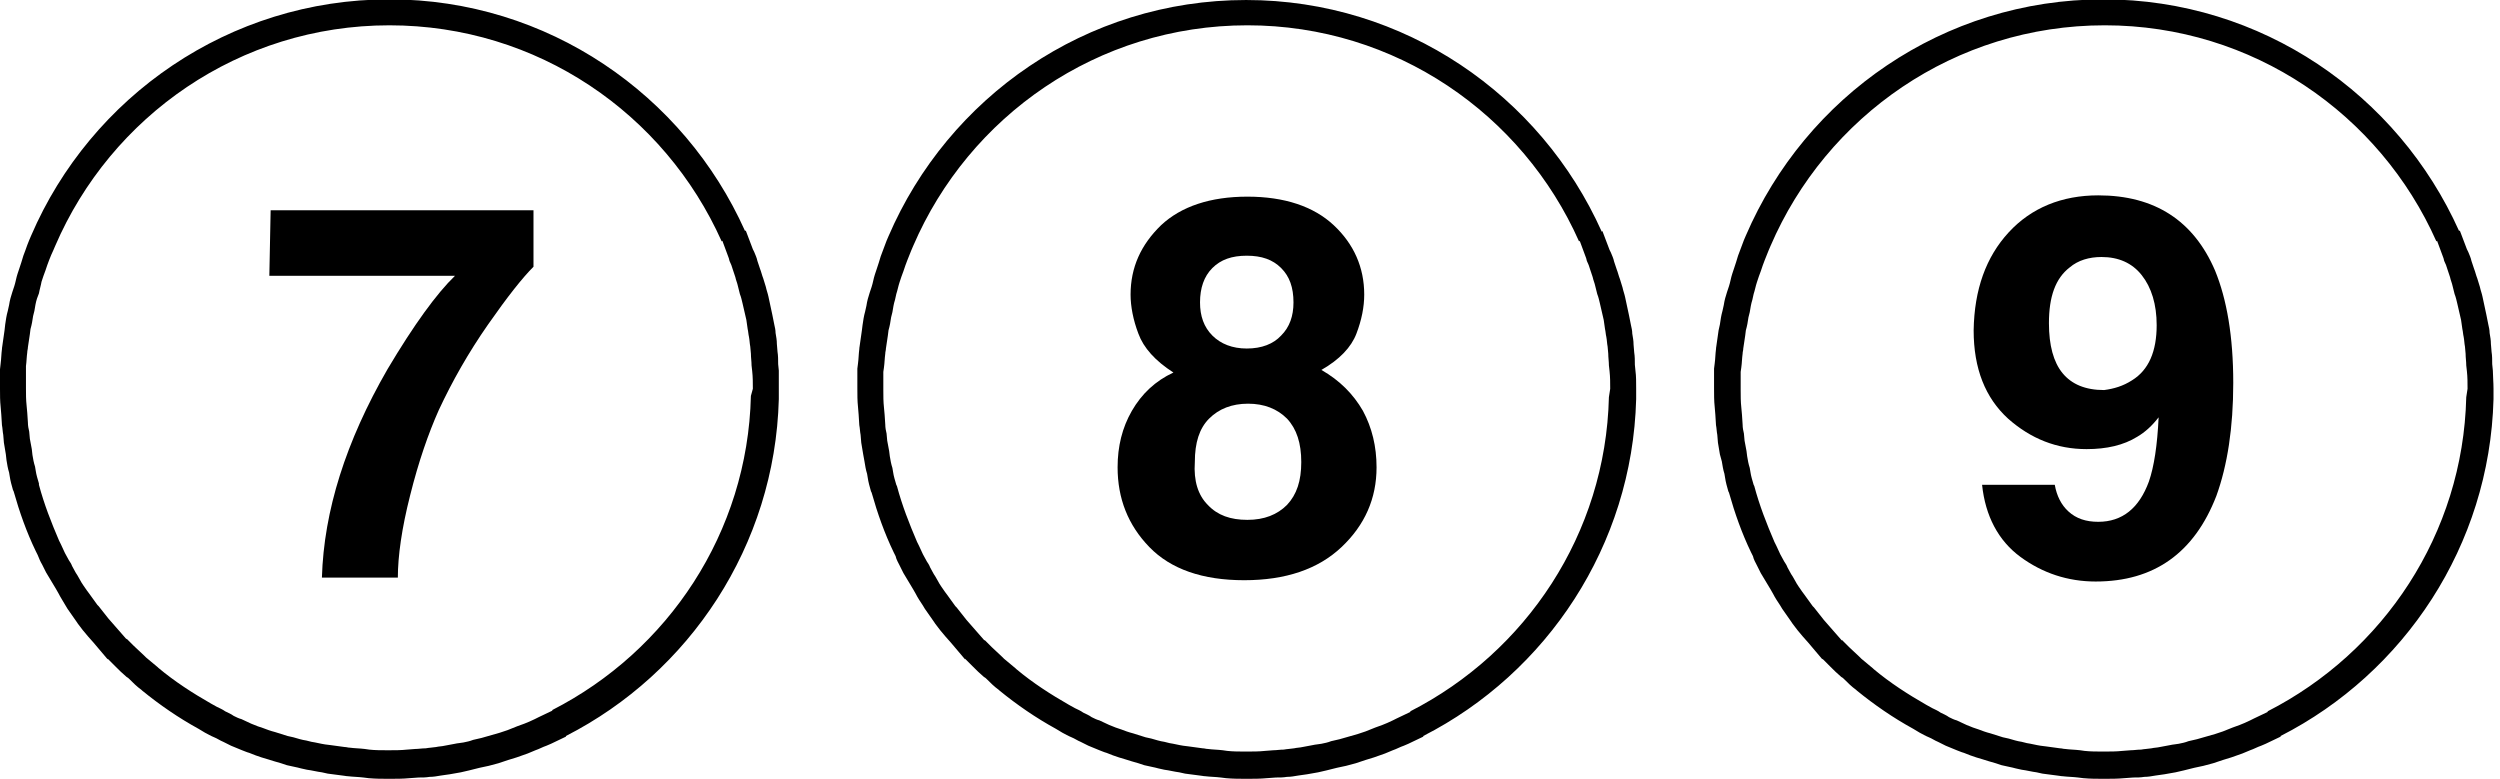
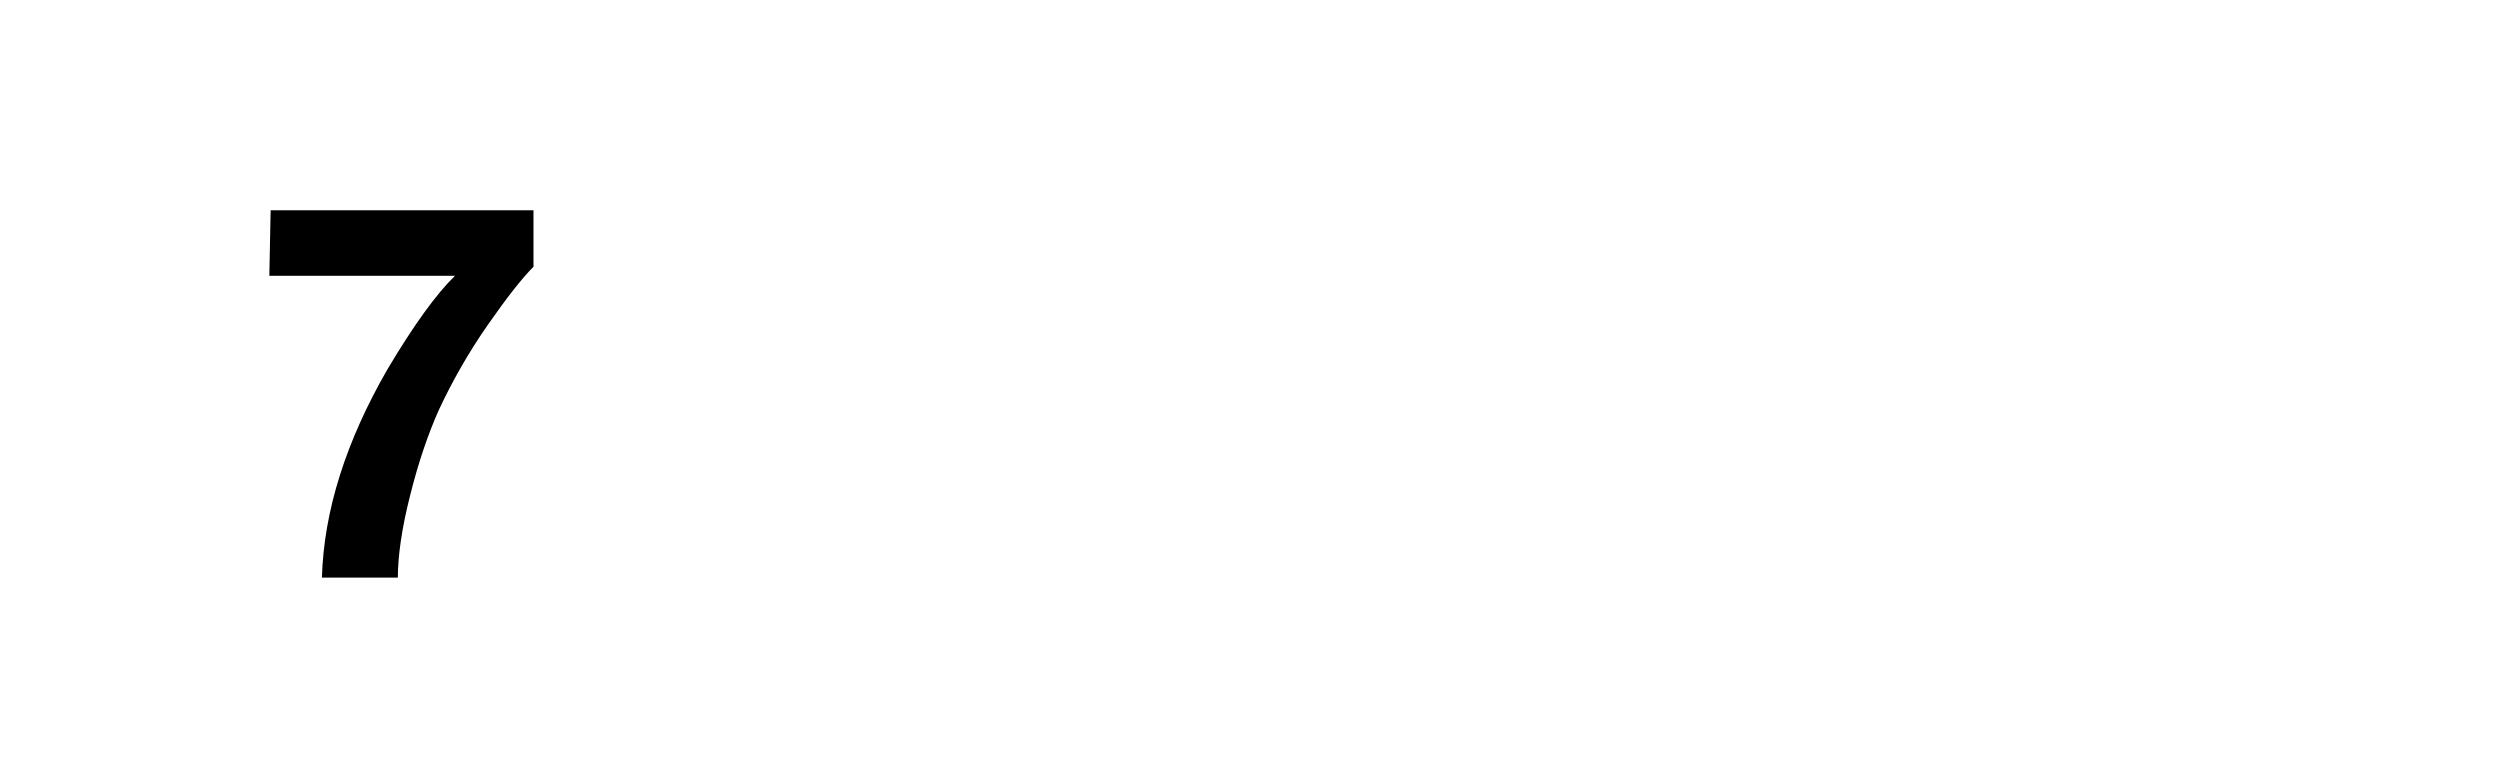
<svg xmlns="http://www.w3.org/2000/svg" version="1.1" baseProfile="basic" id="Layer_1" x="0px" y="0px" width="385.2px" height="120px" viewBox="0 0 385.2 120" xml:space="preserve">
  <g>
-     <path d="M120,59.9l0,1.6l0,0c-0.6,22.6-13.8,42.2-32.8,51.9l0,0.1l-2.3,1.1c-0.2,0.1-0.5,0.2-0.7,0.3c-0.6,0.2-1.1,0.5-1.7,0.7   l-1.2,0.5l-1.7,0.6l-1.3,0.4l-1.5,0.5l-1.5,0.4l-1.4,0.3c-0.5,0.1-1.1,0.3-1.6,0.4c-0.5,0.1-0.9,0.2-1.3,0.3   c-0.6,0.1-1.1,0.2-1.7,0.3c-0.5,0.1-0.9,0.1-1.4,0.2c-0.6,0.1-1.1,0.2-1.7,0.2c-0.6,0.1-1.1,0.1-1.7,0.1l-1.4,0.1   c-1,0.1-2.1,0.1-3.1,0.1c-1.1,0-2.1,0-3.2-0.1l-0.8-0.1c-0.8-0.1-1.6-0.1-2.4-0.2c-0.3,0-0.6-0.1-0.8-0.1c-0.8-0.1-1.6-0.2-2.3-0.3   l-0.9-0.2c-0.8-0.1-1.5-0.3-2.3-0.4l-0.9-0.2c-0.7-0.2-1.4-0.3-2.2-0.5l-0.9-0.3c-0.7-0.2-1.4-0.4-2-0.6c-0.3-0.1-0.7-0.2-1-0.3   c-0.6-0.2-1.2-0.4-1.9-0.7c-0.4-0.1-0.8-0.3-1.1-0.4l-1.7-0.7c-0.4-0.2-0.8-0.4-1.2-0.6c-0.5-0.2-0.9-0.5-1.4-0.7   c-0.5-0.2-1-0.5-1.4-0.7l-1-0.6c-3.1-1.7-6-3.7-8.7-5.9l-0.1-0.1c-0.7-0.5-1.3-1.1-1.9-1.7c-0.1-0.1-0.2-0.2-0.4-0.3   c-0.6-0.5-1.2-1.1-1.7-1.6l-0.4-0.4l-0.8-0.8l0,0.1l-2.2-2.6l-0.8-0.9v0c-0.6-0.7-1.1-1.3-1.6-2l-0.2-0.3c-0.5-0.7-0.9-1.3-1.4-2   l-0.3-0.5C9.7,92.6,9.3,92,9,91.4l-0.4-0.7c-0.3-0.5-0.6-1-0.9-1.5c-0.2-0.3-0.4-0.7-0.6-1c-0.2-0.4-0.4-0.8-0.6-1.2   C6.2,86.5,6,86,5.8,85.5l-0.3-0.6c-1.4-2.9-2.5-6-3.4-9.2l-0.1-0.2c-0.2-0.7-0.4-1.4-0.5-2.1l-0.1-0.6c-0.2-0.6-0.3-1.3-0.4-1.9   L0.9,70c-0.1-0.6-0.2-1.2-0.3-1.8L0.5,67c-0.1-0.5-0.1-1-0.2-1.5l-0.1-1.6l-0.1-1.2C0,61.8,0,60.8,0,59.9c0-1,0-2,0-3L0.1,56   c0.1-0.7,0.1-1.5,0.2-2.2c0-0.3,0.1-0.6,0.1-0.8c0.1-0.7,0.2-1.4,0.3-2.1L0.8,50c0.1-0.7,0.2-1.4,0.4-2.1L1.4,47   c0.1-0.7,0.3-1.4,0.5-2l0.3-0.9c0.2-0.6,0.3-1.3,0.5-1.9L3,41.3c0.2-0.6,0.4-1.2,0.6-1.9l0.3-0.8C4.1,38,4.3,37.5,4.5,37l0.3-0.7   l0,0C14,14.9,35.3-0.1,60-0.1c24.4,0,45.4,14.7,54.8,35.7l0.1-0.1l1.1,2.9l0.2,0.4c0.2,0.5,0.4,0.9,0.5,1.4l0.4,1.2   c0.2,0.5,0.3,1,0.5,1.5l0.4,1.3c0.1,0.5,0.3,1,0.4,1.5c0.1,0.4,0.2,0.9,0.3,1.4l0.3,1.4l0.3,1.5c0.1,0.4,0.2,0.9,0.2,1.3   c0.1,0.6,0.2,1.1,0.2,1.7l0.1,1.2c0.1,0.6,0.1,1.3,0.1,1.9l0.1,1C120,57.9,120,58.9,120,59.9L120,59.9z M116,59.9   c0-0.9,0-1.8-0.1-2.7l-0.1-0.9c0-0.6-0.1-1.2-0.1-1.8l-0.1-1.1c-0.1-0.5-0.1-1-0.2-1.5c-0.1-0.4-0.1-0.8-0.2-1.2l-0.2-1.4l-0.3-1.3   c-0.1-0.4-0.2-0.9-0.3-1.3c-0.1-0.4-0.2-0.9-0.4-1.4l-0.3-1.2c-0.1-0.5-0.3-0.9-0.4-1.4l-0.4-1.2c-0.1-0.4-0.3-0.9-0.5-1.3   l-0.1-0.4l-1-2.7l-0.1,0.1C102.4,17.5,82.8,3.9,60,3.9c-23.1,0-42.9,14-51.5,34l0,0l-0.3,0.7C8,39,7.8,39.5,7.6,40l-0.3,0.8   c-0.2,0.6-0.4,1.2-0.6,1.7l-0.3,0.9C6.3,44,6.1,44.6,6,45.2L5.7,46c-0.2,0.6-0.3,1.3-0.4,1.9l-0.2,0.8c-0.1,0.7-0.2,1.3-0.4,2   l-0.1,0.8c-0.1,0.7-0.2,1.3-0.3,2c0,0.3-0.1,0.5-0.1,0.8c-0.1,0.7-0.1,1.4-0.2,2.1L4,57c0,1,0,1.9,0,2.8c0,0.9,0,1.8,0.1,2.7   l0.1,1.1l0.1,1.5c0,0.5,0.1,1,0.2,1.4l0.1,1.1c0.1,0.6,0.2,1.1,0.3,1.6L5,70.1c0.1,0.6,0.2,1.2,0.4,1.8l0.1,0.6   c0.1,0.7,0.3,1.3,0.5,2L6,74.7c0.8,3,1.9,5.8,3.1,8.6l0.3,0.6c0.2,0.4,0.4,0.9,0.6,1.3c0.2,0.4,0.4,0.7,0.6,1.1   c0.2,0.3,0.4,0.6,0.5,0.9c0.3,0.5,0.5,1,0.8,1.4l0.4,0.7c0.3,0.6,0.7,1.1,1.1,1.7l0.3,0.4c0.4,0.6,0.9,1.2,1.3,1.8l0.2,0.2   c0.5,0.6,1,1.3,1.5,1.9v0l0.7,0.8l2.1,2.4l0-0.1l0.7,0.7l0.4,0.4c0.5,0.5,1.1,1,1.6,1.5l0.3,0.3c0.6,0.5,1.2,1,1.8,1.5l0.1,0.1   c2.5,2.1,5.3,3.9,8.1,5.5l0.9,0.5c0.4,0.2,0.9,0.4,1.3,0.7c0.4,0.2,0.9,0.4,1.3,0.7c0.4,0.2,0.8,0.4,1.2,0.5l1.5,0.7   c0.3,0.1,0.7,0.3,1,0.4c0.6,0.2,1.2,0.4,1.7,0.6c0.3,0.1,0.6,0.2,1,0.3c0.6,0.2,1.3,0.4,1.9,0.6l0.9,0.2c0.7,0.2,1.3,0.4,2,0.5   l0.8,0.2c0.7,0.1,1.4,0.3,2.1,0.4l0.8,0.1c0.7,0.1,1.4,0.2,2.2,0.3c0.3,0,0.5,0.1,0.8,0.1c0.7,0.1,1.5,0.1,2.3,0.2l0.7,0.1   c0.9,0.1,1.9,0.1,2.9,0.1c1,0,2,0,2.9-0.1l1.3-0.1c0.5,0,1-0.1,1.6-0.1c0.5-0.1,1-0.1,1.6-0.2c0.4-0.1,0.9-0.1,1.3-0.2   c0.5-0.1,1.1-0.2,1.6-0.3c0.4-0.1,0.8-0.1,1.3-0.2c0.5-0.1,1-0.2,1.5-0.4l1.3-0.3l1.4-0.4l1.4-0.4l1.2-0.4l1.5-0.6l1.1-0.4   c0.5-0.2,1-0.4,1.6-0.7c0.2-0.1,0.4-0.2,0.6-0.3l2.1-1l0-0.1c17.8-9.1,30.1-27.3,30.6-48.4l0,0L116,59.9L116,59.9z" />
    <path fill-rule="evenodd" clip-rule="evenodd" d="M82.2,41.1c-1.7,1.7-4,4.6-7,8.9c-3,4.3-5.5,8.7-7.6,13.2   c-1.6,3.6-3.1,7.9-4.4,13.1c-1.3,5.1-1.9,9.4-1.9,12.7H49.6c0.3-10.3,3.7-21,10.1-32.1c4.1-6.9,7.6-11.7,10.4-14.4H41.5l0.2-10.1   h40.5C82.2,32.3,82.2,41.1,82.2,41.1z" />
  </g>
  <g>
    <g>
-       <path d="M252.1,59.9l0,1.6l0,0c-0.6,22.6-13.8,42.2-32.8,51.9l0,0.1l-2.3,1.1c-0.2,0.1-0.5,0.2-0.7,0.3c-0.6,0.2-1.1,0.5-1.7,0.7    l-1.2,0.5l-1.7,0.6l-1.3,0.4l-1.5,0.5l-1.5,0.4l-1.4,0.3c-0.5,0.1-1.1,0.3-1.6,0.4c-0.5,0.1-0.9,0.2-1.3,0.3    c-0.6,0.1-1.1,0.2-1.7,0.3c-0.5,0.1-0.9,0.1-1.4,0.2c-0.6,0.1-1.1,0.2-1.7,0.2c-0.6,0.1-1.1,0.1-1.7,0.1l-1.4,0.1    c-1,0.1-2.1,0.1-3.1,0.1c-1.1,0-2.1,0-3.2-0.1l-0.8-0.1c-0.8-0.1-1.6-0.1-2.4-0.2c-0.3,0-0.6-0.1-0.8-0.1    c-0.8-0.1-1.6-0.2-2.3-0.3l-0.9-0.2c-0.8-0.1-1.5-0.3-2.3-0.4l-0.9-0.2c-0.7-0.2-1.4-0.3-2.2-0.5l-0.9-0.3c-0.7-0.2-1.4-0.4-2-0.6    c-0.3-0.1-0.7-0.2-1-0.3c-0.6-0.2-1.2-0.4-1.9-0.7c-0.4-0.1-0.8-0.3-1.1-0.4l-1.7-0.7c-0.4-0.2-0.8-0.4-1.2-0.6    c-0.5-0.2-0.9-0.5-1.4-0.7c-0.5-0.2-1-0.5-1.4-0.7l-1-0.6c-3.1-1.7-6-3.7-8.7-5.9l-0.1-0.1c-0.7-0.5-1.3-1.1-1.9-1.7    c-0.1-0.1-0.2-0.2-0.4-0.3c-0.6-0.5-1.2-1.1-1.7-1.6l-0.4-0.4l-0.8-0.8l0,0.1l-2.2-2.6l-0.8-0.9v0c-0.6-0.7-1.1-1.3-1.6-2    l-0.2-0.3c-0.5-0.7-0.9-1.3-1.4-2l-0.3-0.5c-0.4-0.6-0.8-1.2-1.1-1.8l-0.4-0.7c-0.3-0.5-0.6-1-0.9-1.5c-0.2-0.3-0.4-0.7-0.6-1    c-0.2-0.4-0.4-0.8-0.6-1.2c-0.2-0.4-0.5-0.9-0.6-1.4l-0.3-0.6c-1.4-2.9-2.5-6-3.4-9.2l-0.1-0.2c-0.2-0.7-0.4-1.4-0.5-2.1l-0.1-0.6    c-0.2-0.6-0.3-1.3-0.4-1.9L133,70c-0.1-0.6-0.2-1.2-0.3-1.8l-0.1-1.2c-0.1-0.5-0.1-1-0.2-1.5l-0.1-1.6l-0.1-1.2    c-0.1-0.9-0.1-1.9-0.1-2.9c0-1,0-2,0-3l0.1-0.8c0.1-0.7,0.1-1.5,0.2-2.2c0-0.3,0.1-0.6,0.1-0.8c0.1-0.7,0.2-1.4,0.3-2.1l0.1-0.8    c0.1-0.7,0.2-1.4,0.4-2.1l0.2-0.9c0.1-0.7,0.3-1.4,0.5-2l0.3-0.9c0.2-0.6,0.3-1.3,0.5-1.9l0.3-0.9c0.2-0.6,0.4-1.2,0.6-1.9    l0.3-0.8c0.2-0.5,0.4-1.1,0.6-1.6l0.3-0.7l0,0c9.2-21.4,30.4-36.4,55.1-36.4c24.4,0,45.4,14.7,54.8,35.7l0.1-0.1l1.1,2.9l0.2,0.4    c0.2,0.5,0.4,0.9,0.5,1.4l0.4,1.2c0.2,0.5,0.3,1,0.5,1.5l0.4,1.3c0.1,0.5,0.3,1,0.4,1.5c0.1,0.4,0.2,0.9,0.3,1.4l0.3,1.4l0.3,1.5    c0.1,0.4,0.2,0.9,0.2,1.3c0.1,0.6,0.2,1.1,0.2,1.7l0.1,1.2c0.1,0.6,0.1,1.3,0.1,1.9l0.1,1C252.1,57.9,252.1,58.9,252.1,59.9    L252.1,59.9z M248.1,59.9c0-0.9,0-1.8-0.1-2.7l-0.1-0.9c0-0.6-0.1-1.2-0.1-1.8l-0.1-1.1c-0.1-0.5-0.1-1-0.2-1.5    c-0.1-0.4-0.1-0.8-0.2-1.2l-0.2-1.4l-0.3-1.3c-0.1-0.4-0.2-0.9-0.3-1.3c-0.1-0.4-0.2-0.9-0.4-1.4l-0.3-1.2    c-0.1-0.5-0.3-0.9-0.4-1.4l-0.4-1.2c-0.1-0.4-0.3-0.9-0.5-1.3l-0.1-0.4l-1-2.7l-0.1,0.1c-8.7-19.6-28.3-33.3-51.1-33.3    c-23.1,0-42.9,14-51.5,34l0,0l-0.3,0.7c-0.2,0.5-0.4,1-0.6,1.5l-0.3,0.8c-0.2,0.6-0.4,1.2-0.6,1.7l-0.3,0.9    c-0.2,0.6-0.3,1.2-0.5,1.8l-0.2,0.9c-0.2,0.6-0.3,1.3-0.4,1.9l-0.2,0.8c-0.1,0.7-0.2,1.3-0.4,2l-0.1,0.8c-0.1,0.7-0.2,1.3-0.3,2    c0,0.3-0.1,0.5-0.1,0.8c-0.1,0.7-0.1,1.4-0.2,2.1l-0.1,0.7c0,1,0,1.9,0,2.8c0,0.9,0,1.8,0.1,2.7l0.1,1.1l0.1,1.5    c0,0.5,0.1,1,0.2,1.4l0.1,1.1c0.1,0.6,0.2,1.1,0.3,1.6l0.1,0.8c0.1,0.6,0.2,1.2,0.4,1.8l0.1,0.6c0.1,0.7,0.3,1.3,0.5,2l0.1,0.2    c0.8,3,1.9,5.8,3.1,8.6l0.3,0.6c0.2,0.4,0.4,0.9,0.6,1.3c0.2,0.4,0.4,0.7,0.6,1.1c0.2,0.3,0.4,0.6,0.5,0.9c0.3,0.5,0.5,1,0.8,1.4    l0.4,0.7c0.3,0.6,0.7,1.1,1.1,1.7l0.3,0.4c0.4,0.6,0.9,1.2,1.3,1.8l0.2,0.2c0.5,0.6,1,1.3,1.5,1.9v0l0.7,0.8l2.1,2.4l0-0.1    l0.7,0.7l0.4,0.4c0.5,0.5,1.1,1,1.6,1.5l0.3,0.3c0.6,0.5,1.2,1,1.8,1.5l0.1,0.1c2.5,2.1,5.3,3.9,8.1,5.5l0.9,0.5    c0.4,0.2,0.9,0.4,1.3,0.7c0.4,0.2,0.9,0.4,1.3,0.7c0.4,0.2,0.8,0.4,1.2,0.5l1.5,0.7c0.3,0.1,0.7,0.3,1,0.4    c0.6,0.2,1.2,0.4,1.7,0.6c0.3,0.1,0.6,0.2,1,0.3c0.6,0.2,1.3,0.4,1.9,0.6l0.9,0.2c0.7,0.2,1.3,0.4,2,0.5l0.8,0.2    c0.7,0.1,1.4,0.3,2.1,0.4l0.8,0.1c0.7,0.1,1.4,0.2,2.2,0.3c0.3,0,0.5,0.1,0.8,0.1c0.7,0.1,1.5,0.1,2.3,0.2l0.7,0.1    c0.9,0.1,1.9,0.1,2.9,0.1c1,0,2,0,2.9-0.1l1.3-0.1c0.5,0,1-0.1,1.6-0.1c0.5-0.1,1-0.1,1.6-0.2c0.4-0.1,0.9-0.1,1.3-0.2    c0.5-0.1,1.1-0.2,1.6-0.3c0.4-0.1,0.8-0.1,1.3-0.2c0.5-0.1,1-0.2,1.5-0.4l1.3-0.3l1.4-0.4l1.4-0.4l1.2-0.4l1.5-0.6l1.1-0.4    c0.5-0.2,1-0.4,1.6-0.7c0.2-0.1,0.4-0.2,0.6-0.3l2.1-1l0-0.1c17.8-9.1,30.1-27.3,30.6-48.4l0,0L248.1,59.9L248.1,59.9z" />
-     </g>
+       </g>
    <g>
-       <path fill-rule="evenodd" clip-rule="evenodd" d="M186.1,77.8c1.5,1.6,3.5,2.3,6.1,2.3s4.6-0.8,6.1-2.3c1.5-1.6,2.2-3.7,2.2-6.6    c0-2.9-0.7-5.1-2.2-6.7c-1.5-1.5-3.5-2.3-6-2.3c-2.5,0-4.5,0.8-6,2.3c-1.5,1.5-2.2,3.7-2.2,6.7C183.9,74.1,184.6,76.3,186.1,77.8    L186.1,77.8z M174.4,63.3c1.5-2.6,3.6-4.6,6.4-5.9c-2.8-1.8-4.6-3.8-5.4-6c-0.8-2.1-1.2-4.2-1.2-6c0-4.2,1.6-7.7,4.7-10.7    c3.1-2.9,7.6-4.4,13.3-4.4c5.7,0,10.2,1.5,13.3,4.4c3.1,2.9,4.7,6.5,4.7,10.7c0,1.9-0.4,3.9-1.2,6c-0.8,2.1-2.6,4-5.4,5.6    c2.8,1.6,4.9,3.7,6.4,6.3c1.4,2.6,2.1,5.5,2.1,8.7c0,4.8-1.8,8.9-5.4,12.3c-3.6,3.4-8.6,5.1-15,5.1s-11.3-1.7-14.6-5.1    s-4.9-7.5-4.9-12.3C172.2,68.8,172.9,65.9,174.4,63.3L174.4,63.3z M186.8,51.7c1.3,1.3,3.1,2,5.3,2c2.3,0,4.1-0.7,5.3-2    c1.3-1.3,1.9-3,1.9-5.1c0-2.3-0.6-4-1.9-5.3c-1.3-1.3-3-1.9-5.3-1.9c-2.3,0-4,0.6-5.3,1.9c-1.3,1.3-1.9,3.1-1.9,5.3    C184.9,48.7,185.5,50.4,186.8,51.7z" />
-     </g>
+       </g>
  </g>
  <g>
    <g>
-       <path d="M384.2,59.9l0,1.6l0,0c-0.6,22.6-13.8,42.2-32.8,51.9l0,0.1l-2.3,1.1c-0.2,0.1-0.5,0.2-0.7,0.3c-0.6,0.2-1.1,0.5-1.7,0.7    l-1.2,0.5l-1.7,0.6l-1.3,0.4l-1.5,0.5l-1.5,0.4l-1.4,0.3c-0.5,0.1-1.1,0.3-1.6,0.4c-0.5,0.1-0.9,0.2-1.3,0.3    c-0.6,0.1-1.1,0.2-1.7,0.3c-0.5,0.1-0.9,0.1-1.4,0.2c-0.6,0.1-1.1,0.2-1.7,0.2c-0.6,0.1-1.1,0.1-1.7,0.1l-1.4,0.1    c-1,0.1-2.1,0.1-3.1,0.1c-1.1,0-2.1,0-3.2-0.1l-0.8-0.1c-0.8-0.1-1.6-0.1-2.4-0.2c-0.3,0-0.6-0.1-0.8-0.1    c-0.8-0.1-1.6-0.2-2.3-0.3l-0.9-0.2c-0.8-0.1-1.5-0.3-2.3-0.4l-0.9-0.2c-0.7-0.2-1.4-0.3-2.2-0.5l-0.9-0.3c-0.7-0.2-1.4-0.4-2-0.6    c-0.3-0.1-0.7-0.2-1-0.3c-0.6-0.2-1.2-0.4-1.9-0.7c-0.4-0.1-0.8-0.3-1.1-0.4l-1.7-0.7c-0.4-0.2-0.8-0.4-1.2-0.6    c-0.5-0.2-0.9-0.5-1.4-0.7c-0.5-0.2-1-0.5-1.4-0.7l-1-0.6c-3.1-1.7-6-3.7-8.7-5.9l-0.1-0.1c-0.7-0.5-1.3-1.1-1.9-1.7    c-0.1-0.1-0.2-0.2-0.4-0.3c-0.6-0.5-1.2-1.1-1.7-1.6l-0.4-0.4l-0.8-0.8l0,0.1l-2.2-2.6l-0.8-0.9v0c-0.6-0.7-1.1-1.3-1.6-2    l-0.2-0.3c-0.5-0.7-0.9-1.3-1.4-2l-0.3-0.5c-0.4-0.6-0.8-1.2-1.1-1.8l-0.4-0.7c-0.3-0.5-0.6-1-0.9-1.5c-0.2-0.3-0.4-0.7-0.6-1    c-0.2-0.4-0.4-0.8-0.6-1.2c-0.2-0.4-0.5-0.9-0.6-1.4l-0.3-0.6c-1.4-2.9-2.5-6-3.4-9.2l-0.1-0.2c-0.2-0.7-0.4-1.4-0.5-2.1l-0.1-0.6    c-0.2-0.6-0.3-1.3-0.4-1.9L265,70c-0.1-0.6-0.2-1.2-0.3-1.8l-0.1-1.2c-0.1-0.5-0.1-1-0.2-1.5l-0.1-1.6l-0.1-1.2    c-0.1-0.9-0.1-1.9-0.1-2.9c0-1,0-2,0-3l0.1-0.8c0.1-0.7,0.1-1.5,0.2-2.2c0-0.3,0.1-0.6,0.1-0.8c0.1-0.7,0.2-1.4,0.3-2.1L265,50    c0.1-0.7,0.2-1.4,0.4-2.1l0.2-0.9c0.1-0.7,0.3-1.4,0.5-2l0.3-0.9c0.2-0.6,0.3-1.3,0.5-1.9l0.3-0.9c0.2-0.6,0.4-1.2,0.6-1.9    l0.3-0.8c0.2-0.5,0.4-1.1,0.6-1.6l0.3-0.7l0,0c9.2-21.4,30.4-36.4,55.1-36.4c24.4,0,45.4,14.7,54.8,35.7l0.1-0.1l1.1,2.9l0.2,0.4    c0.2,0.5,0.4,0.9,0.5,1.4l0.4,1.2c0.2,0.5,0.3,1,0.5,1.5l0.4,1.3c0.1,0.5,0.3,1,0.4,1.5c0.1,0.4,0.2,0.9,0.3,1.4l0.3,1.4l0.3,1.5    c0.1,0.4,0.2,0.9,0.2,1.3c0.1,0.6,0.2,1.1,0.2,1.7l0.1,1.2c0.1,0.6,0.1,1.3,0.1,1.9l0.1,1C384.1,57.9,384.2,58.9,384.2,59.9    L384.2,59.9z M380.2,59.9c0-0.9,0-1.8-0.1-2.7l-0.1-0.9c0-0.6-0.1-1.2-0.1-1.8l-0.1-1.1c-0.1-0.5-0.1-1-0.2-1.5    c-0.1-0.4-0.1-0.8-0.2-1.2l-0.2-1.4l-0.3-1.3c-0.1-0.4-0.2-0.9-0.3-1.3c-0.1-0.4-0.2-0.9-0.4-1.4l-0.3-1.2    c-0.1-0.5-0.3-0.9-0.4-1.4l-0.4-1.2c-0.1-0.4-0.3-0.9-0.5-1.3l-0.1-0.4l-1-2.7l-0.1,0.1c-8.7-19.6-28.3-33.3-51.1-33.3    c-23.1,0-42.9,14-51.5,34l0,0l-0.3,0.7c-0.2,0.5-0.4,1-0.6,1.5l-0.3,0.8c-0.2,0.6-0.4,1.2-0.6,1.7l-0.3,0.9    c-0.2,0.6-0.3,1.2-0.5,1.8l-0.2,0.9c-0.2,0.6-0.3,1.3-0.4,1.9l-0.2,0.8c-0.1,0.7-0.2,1.3-0.4,2l-0.1,0.8c-0.1,0.7-0.2,1.3-0.3,2    c0,0.3-0.1,0.5-0.1,0.8c-0.1,0.7-0.1,1.4-0.2,2.1l-0.1,0.7c0,1,0,1.9,0,2.8c0,0.9,0,1.8,0.1,2.7l0.1,1.1l0.1,1.5    c0,0.5,0.1,1,0.2,1.4l0.1,1.1c0.1,0.6,0.2,1.1,0.3,1.6l0.1,0.8c0.1,0.6,0.2,1.2,0.4,1.8l0.1,0.6c0.1,0.7,0.3,1.3,0.5,2l0.1,0.2    c0.8,3,1.9,5.8,3.1,8.6l0.3,0.6c0.2,0.4,0.4,0.9,0.6,1.3c0.2,0.4,0.4,0.7,0.6,1.1c0.2,0.3,0.4,0.6,0.5,0.9c0.3,0.5,0.5,1,0.8,1.4    l0.4,0.7c0.3,0.6,0.7,1.1,1.1,1.7l0.3,0.4c0.4,0.6,0.9,1.2,1.3,1.8l0.2,0.2c0.5,0.6,1,1.3,1.5,1.9v0l0.7,0.8l2.1,2.4l0-0.1    l0.7,0.7l0.4,0.4c0.5,0.5,1.1,1,1.6,1.5l0.3,0.3c0.6,0.5,1.2,1,1.8,1.5l0.1,0.1c2.5,2.1,5.3,3.9,8.1,5.5l0.9,0.5    c0.4,0.2,0.9,0.4,1.3,0.7c0.4,0.2,0.9,0.4,1.3,0.7c0.4,0.2,0.8,0.4,1.2,0.5l1.5,0.7c0.3,0.1,0.7,0.3,1,0.4    c0.6,0.2,1.2,0.4,1.7,0.6c0.3,0.1,0.6,0.2,1,0.3c0.6,0.2,1.3,0.4,1.9,0.6l0.9,0.2c0.7,0.2,1.3,0.4,2,0.5l0.8,0.2    c0.7,0.1,1.4,0.3,2.1,0.4l0.8,0.1c0.7,0.1,1.4,0.2,2.2,0.3c0.3,0,0.5,0.1,0.8,0.1c0.7,0.1,1.5,0.1,2.3,0.2l0.7,0.1    c0.9,0.1,1.9,0.1,2.9,0.1c1,0,2,0,2.9-0.1l1.3-0.1c0.5,0,1-0.1,1.6-0.1c0.5-0.1,1-0.1,1.6-0.2c0.4-0.1,0.9-0.1,1.3-0.2    c0.5-0.1,1.1-0.2,1.6-0.3c0.4-0.1,0.8-0.1,1.3-0.2c0.5-0.1,1-0.2,1.5-0.4l1.3-0.3l1.4-0.4l1.4-0.4l1.2-0.4l1.5-0.6l1.1-0.4    c0.5-0.2,1-0.4,1.6-0.7c0.2-0.1,0.4-0.2,0.6-0.3l2.1-1l0-0.1c17.8-9.1,30.1-27.3,30.6-48.4l0,0L380.2,59.9L380.2,59.9z" />
-     </g>
+       </g>
    <g>
-       <path fill-rule="evenodd" clip-rule="evenodd" d="M309.5,35.8c3.5-3.8,8.2-5.7,13.8-5.7c8.7,0,14.7,3.9,18,11.6    c1.8,4.4,2.8,10.1,2.8,17.3c0,6.9-0.9,12.7-2.6,17.4c-3.4,8.8-9.6,13.2-18.6,13.2c-4.3,0-8.2-1.3-11.6-3.8    c-3.4-2.5-5.4-6.3-5.9-11.1h11.2c0.3,1.7,1,3.1,2.1,4.1c1.2,1.1,2.7,1.6,4.6,1.6c3.7,0,6.3-2.1,7.8-6.2c0.8-2.3,1.3-5.6,1.5-9.9    c-1,1.3-2.1,2.3-3.3,3c-2.1,1.3-4.7,1.9-7.8,1.9c-4.6,0-8.6-1.6-12.1-4.7c-3.5-3.2-5.3-7.7-5.3-13.6    C304.2,44.6,306,39.6,309.5,35.8z M328.5,58.6c2.6-1.6,3.8-4.5,3.8-8.5c0-3.2-0.8-5.8-2.3-7.7c-1.5-1.9-3.6-2.8-6.2-2.8    c-1.9,0-3.6,0.5-4.9,1.6c-2.2,1.7-3.2,4.5-3.2,8.6c0,3.4,0.7,6,2.1,7.7s3.5,2.6,6.4,2.6C325.7,59.9,327.1,59.5,328.5,58.6z" />
-     </g>
+       </g>
  </g>
</svg>